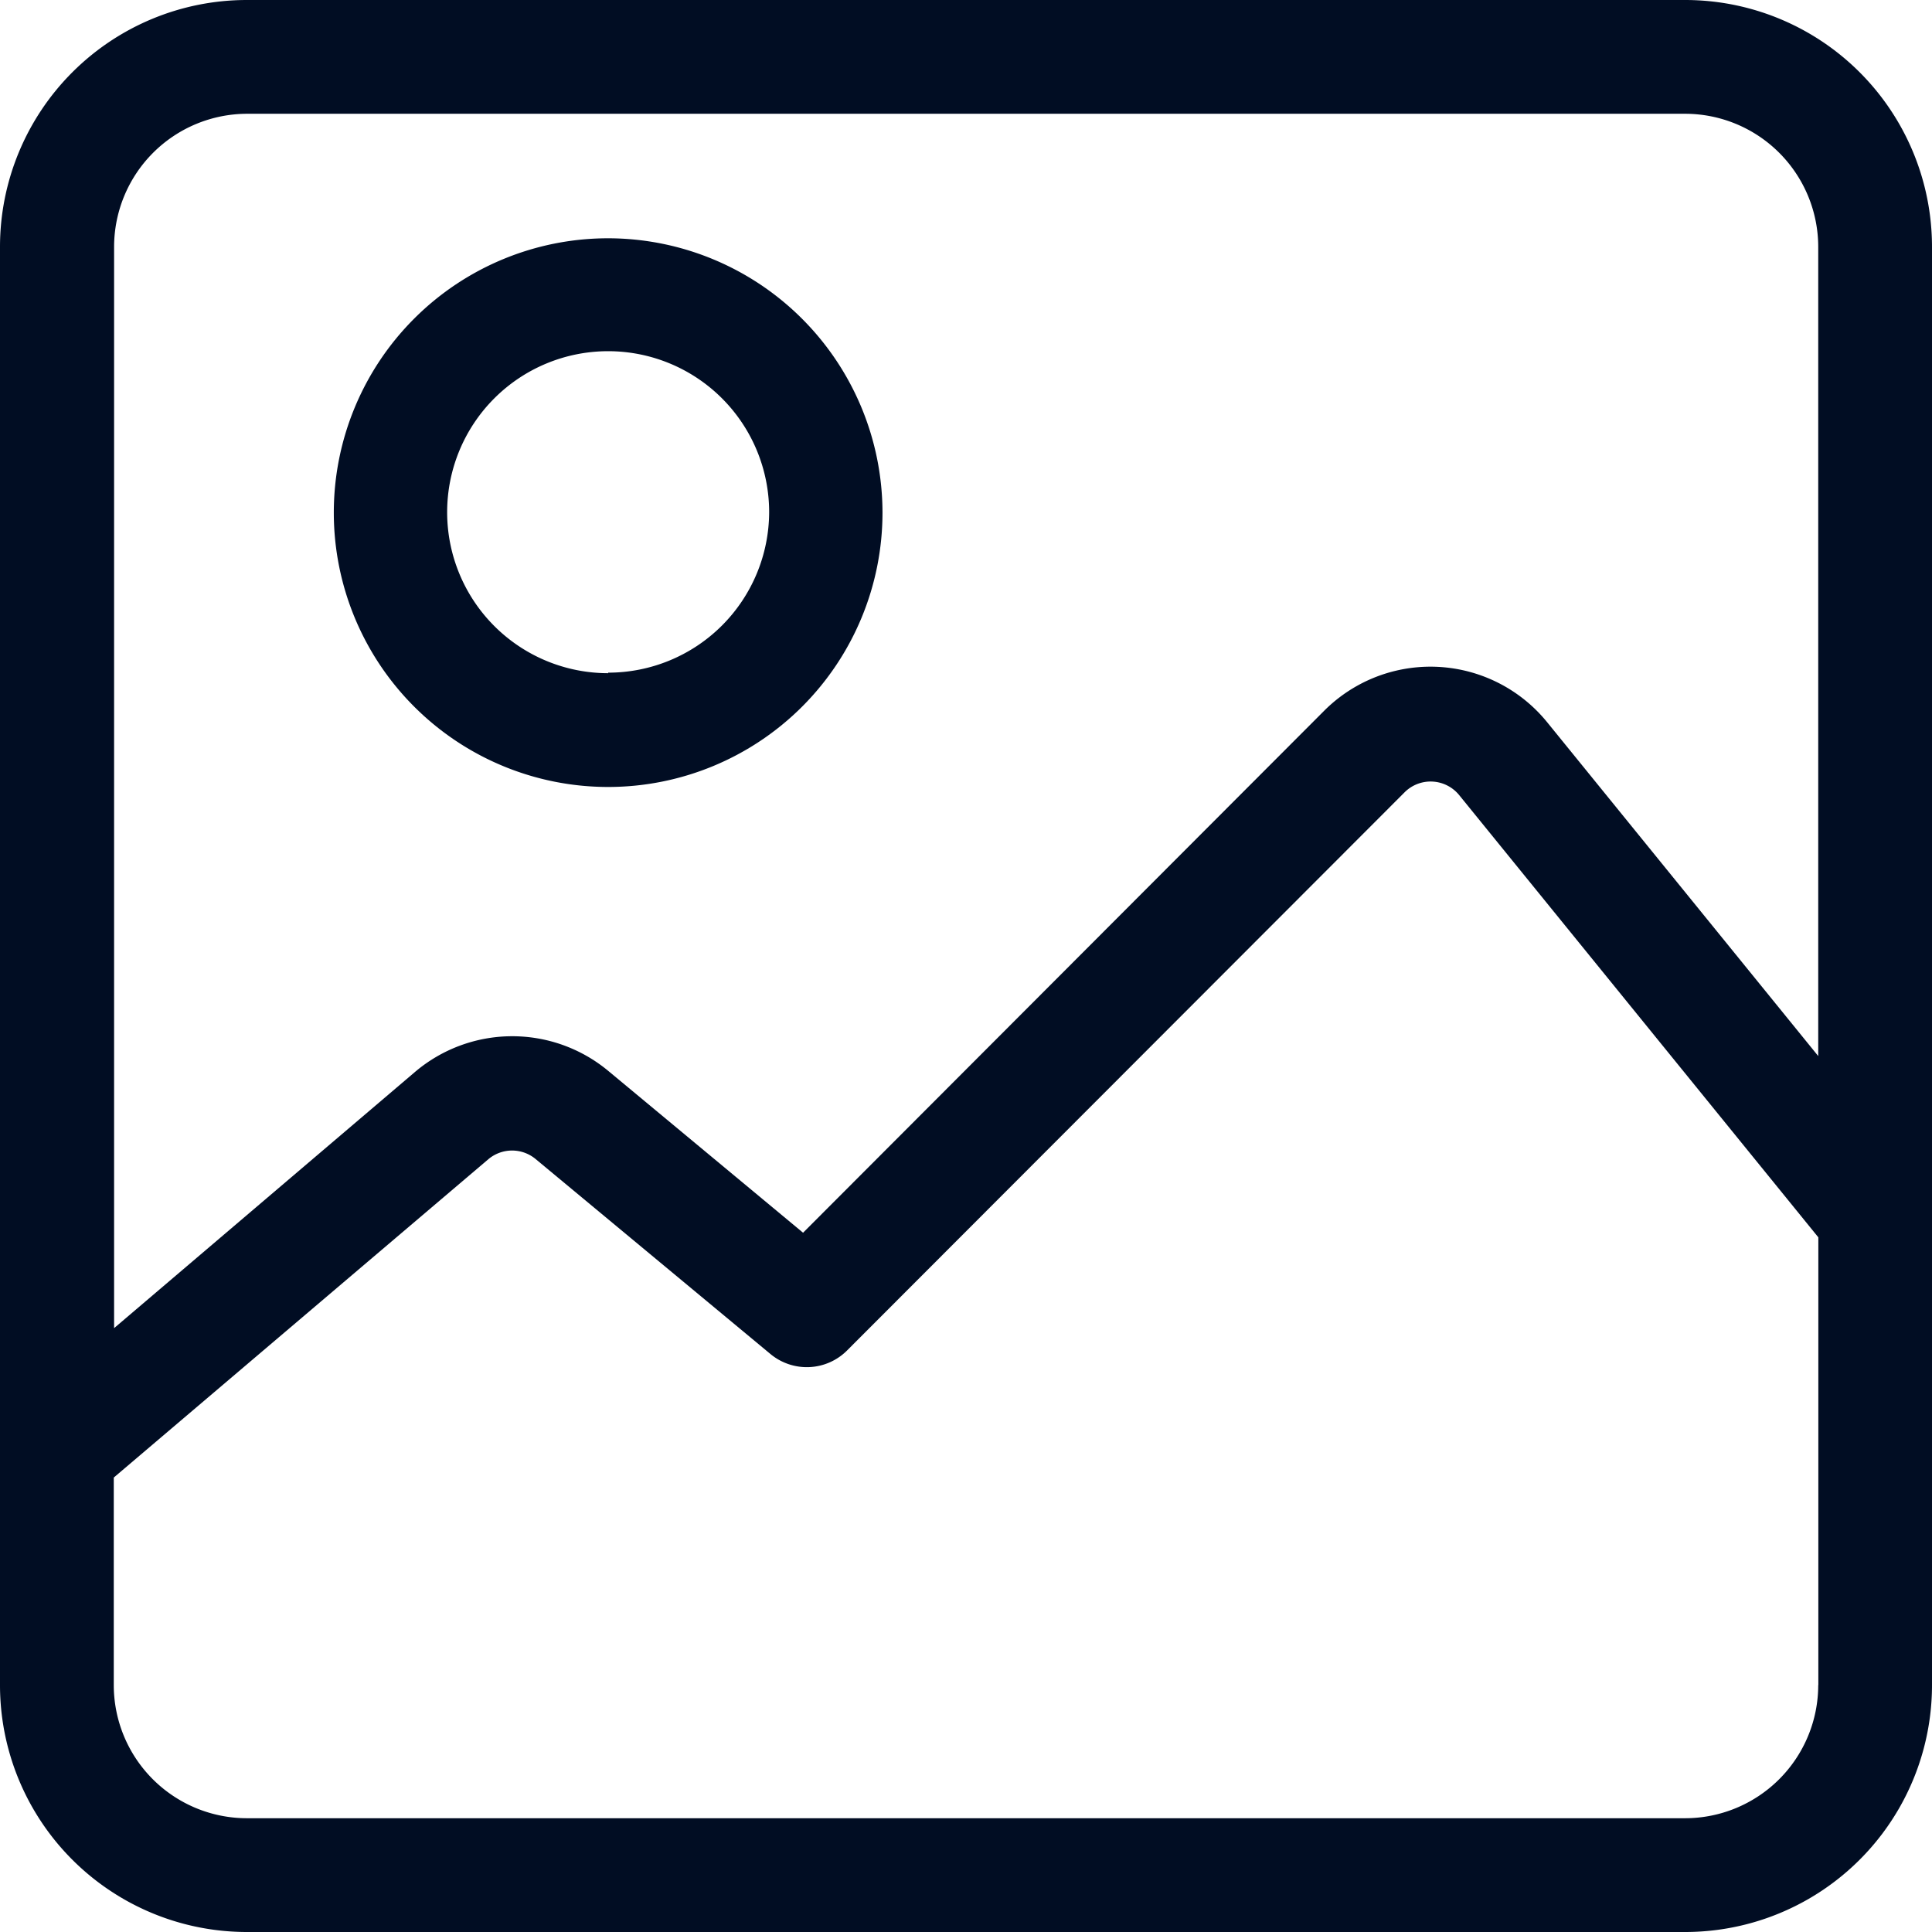
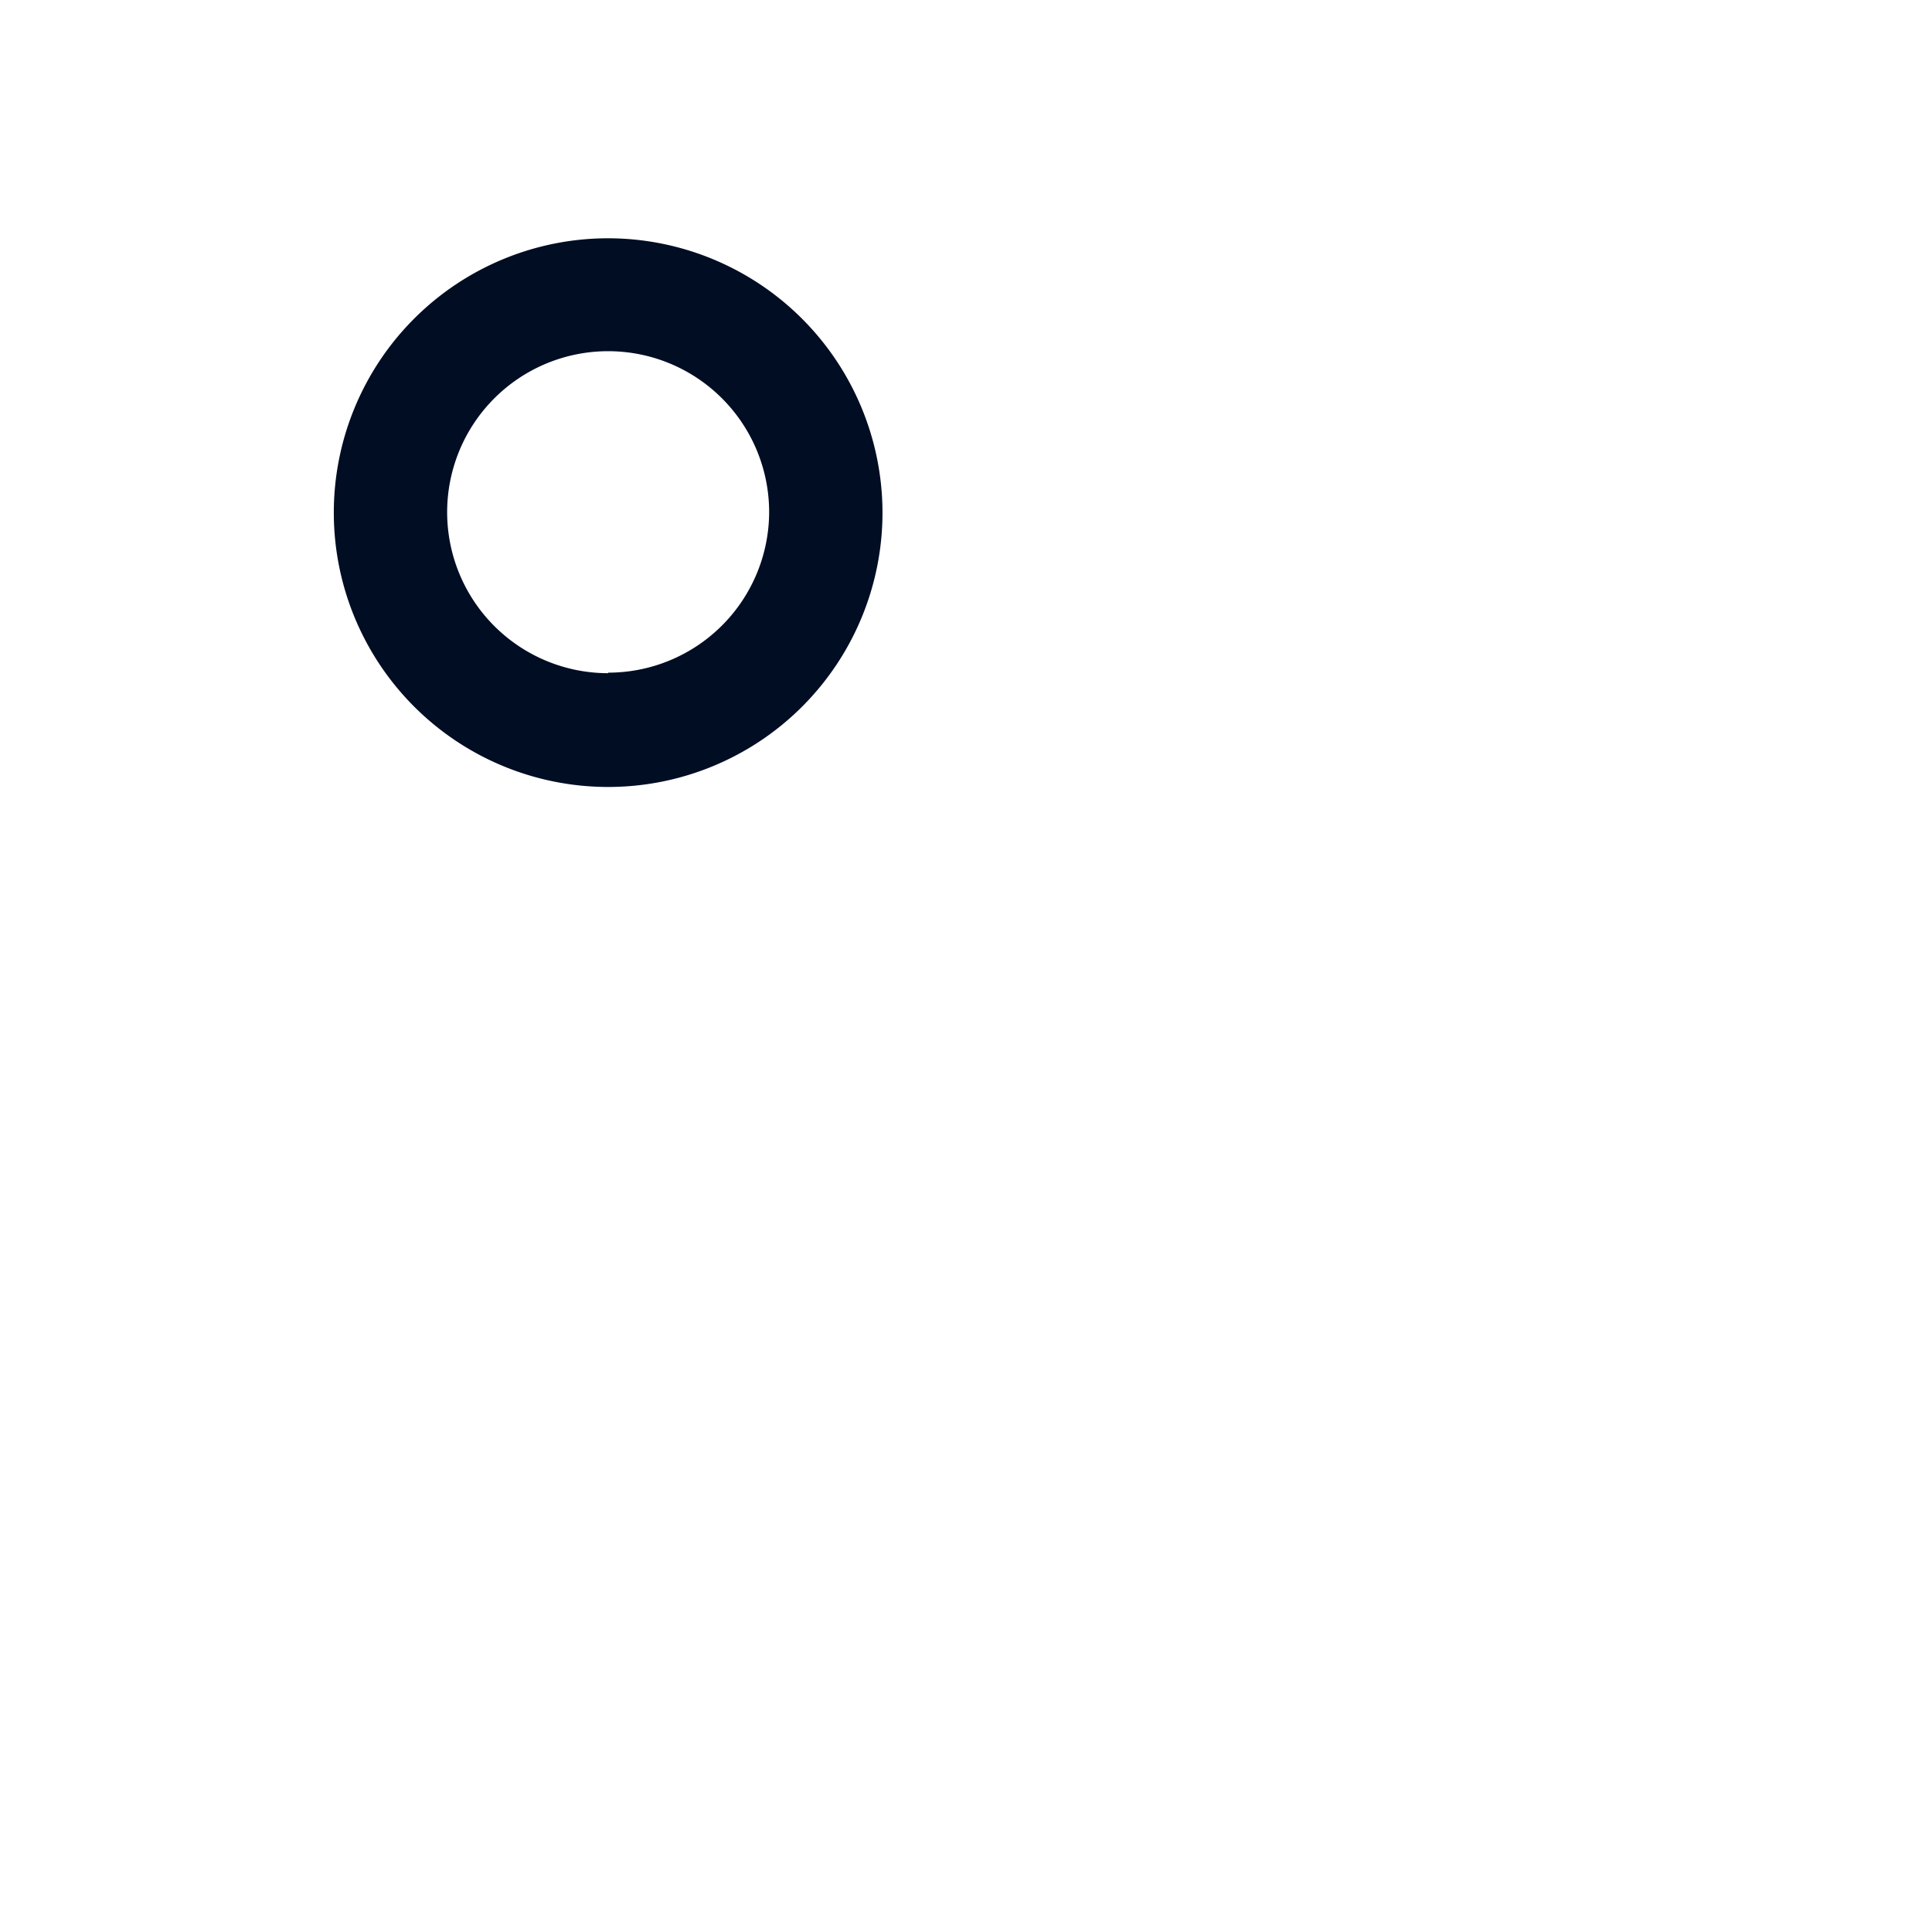
<svg xmlns="http://www.w3.org/2000/svg" width="18" height="18" viewBox="0 0 18 18">
  <defs>
    <style>.a{fill:#010d23;}</style>
  </defs>
-   <path class="a" d="M15.7,0H2.3A2.3,2.3,0,0,0,0,2.3V15.7A2.3,2.3,0,0,0,2.3,18H15.7A2.3,2.3,0,0,0,18,15.7V2.3A2.3,2.3,0,0,0,15.7,0Zm1.24,15.7a1.241,1.241,0,0,1-1.24,1.24H2.3A1.241,1.241,0,0,1,1.06,15.7V13.766L4.55,10.8a.343.343,0,0,1,.442,0l2.186,1.815a.53.53,0,0,0,.714-.033l5.194-5.2a.343.343,0,0,1,.509.026l3.346,4.12V15.7Zm0-5.861L14.417,6.732a1.4,1.4,0,0,0-2.083-.107L7.482,11.485,5.669,9.979a1.4,1.4,0,0,0-1.806.011l-2.8,2.384V2.3A1.241,1.241,0,0,1,2.3,1.06H15.7A1.241,1.241,0,0,1,16.94,2.3Z" />
  <g transform="translate(3.11 2.215)">
    <path class="a" d="M91.017,63a2.556,2.556,0,1,0,2.556,2.556A2.559,2.559,0,0,0,91.017,63Zm0,4.052a1.5,1.5,0,1,1,1.5-1.5A1.5,1.5,0,0,1,91.017,67.047Z" transform="translate(-88.461 -62.995)" />
  </g>
</svg>